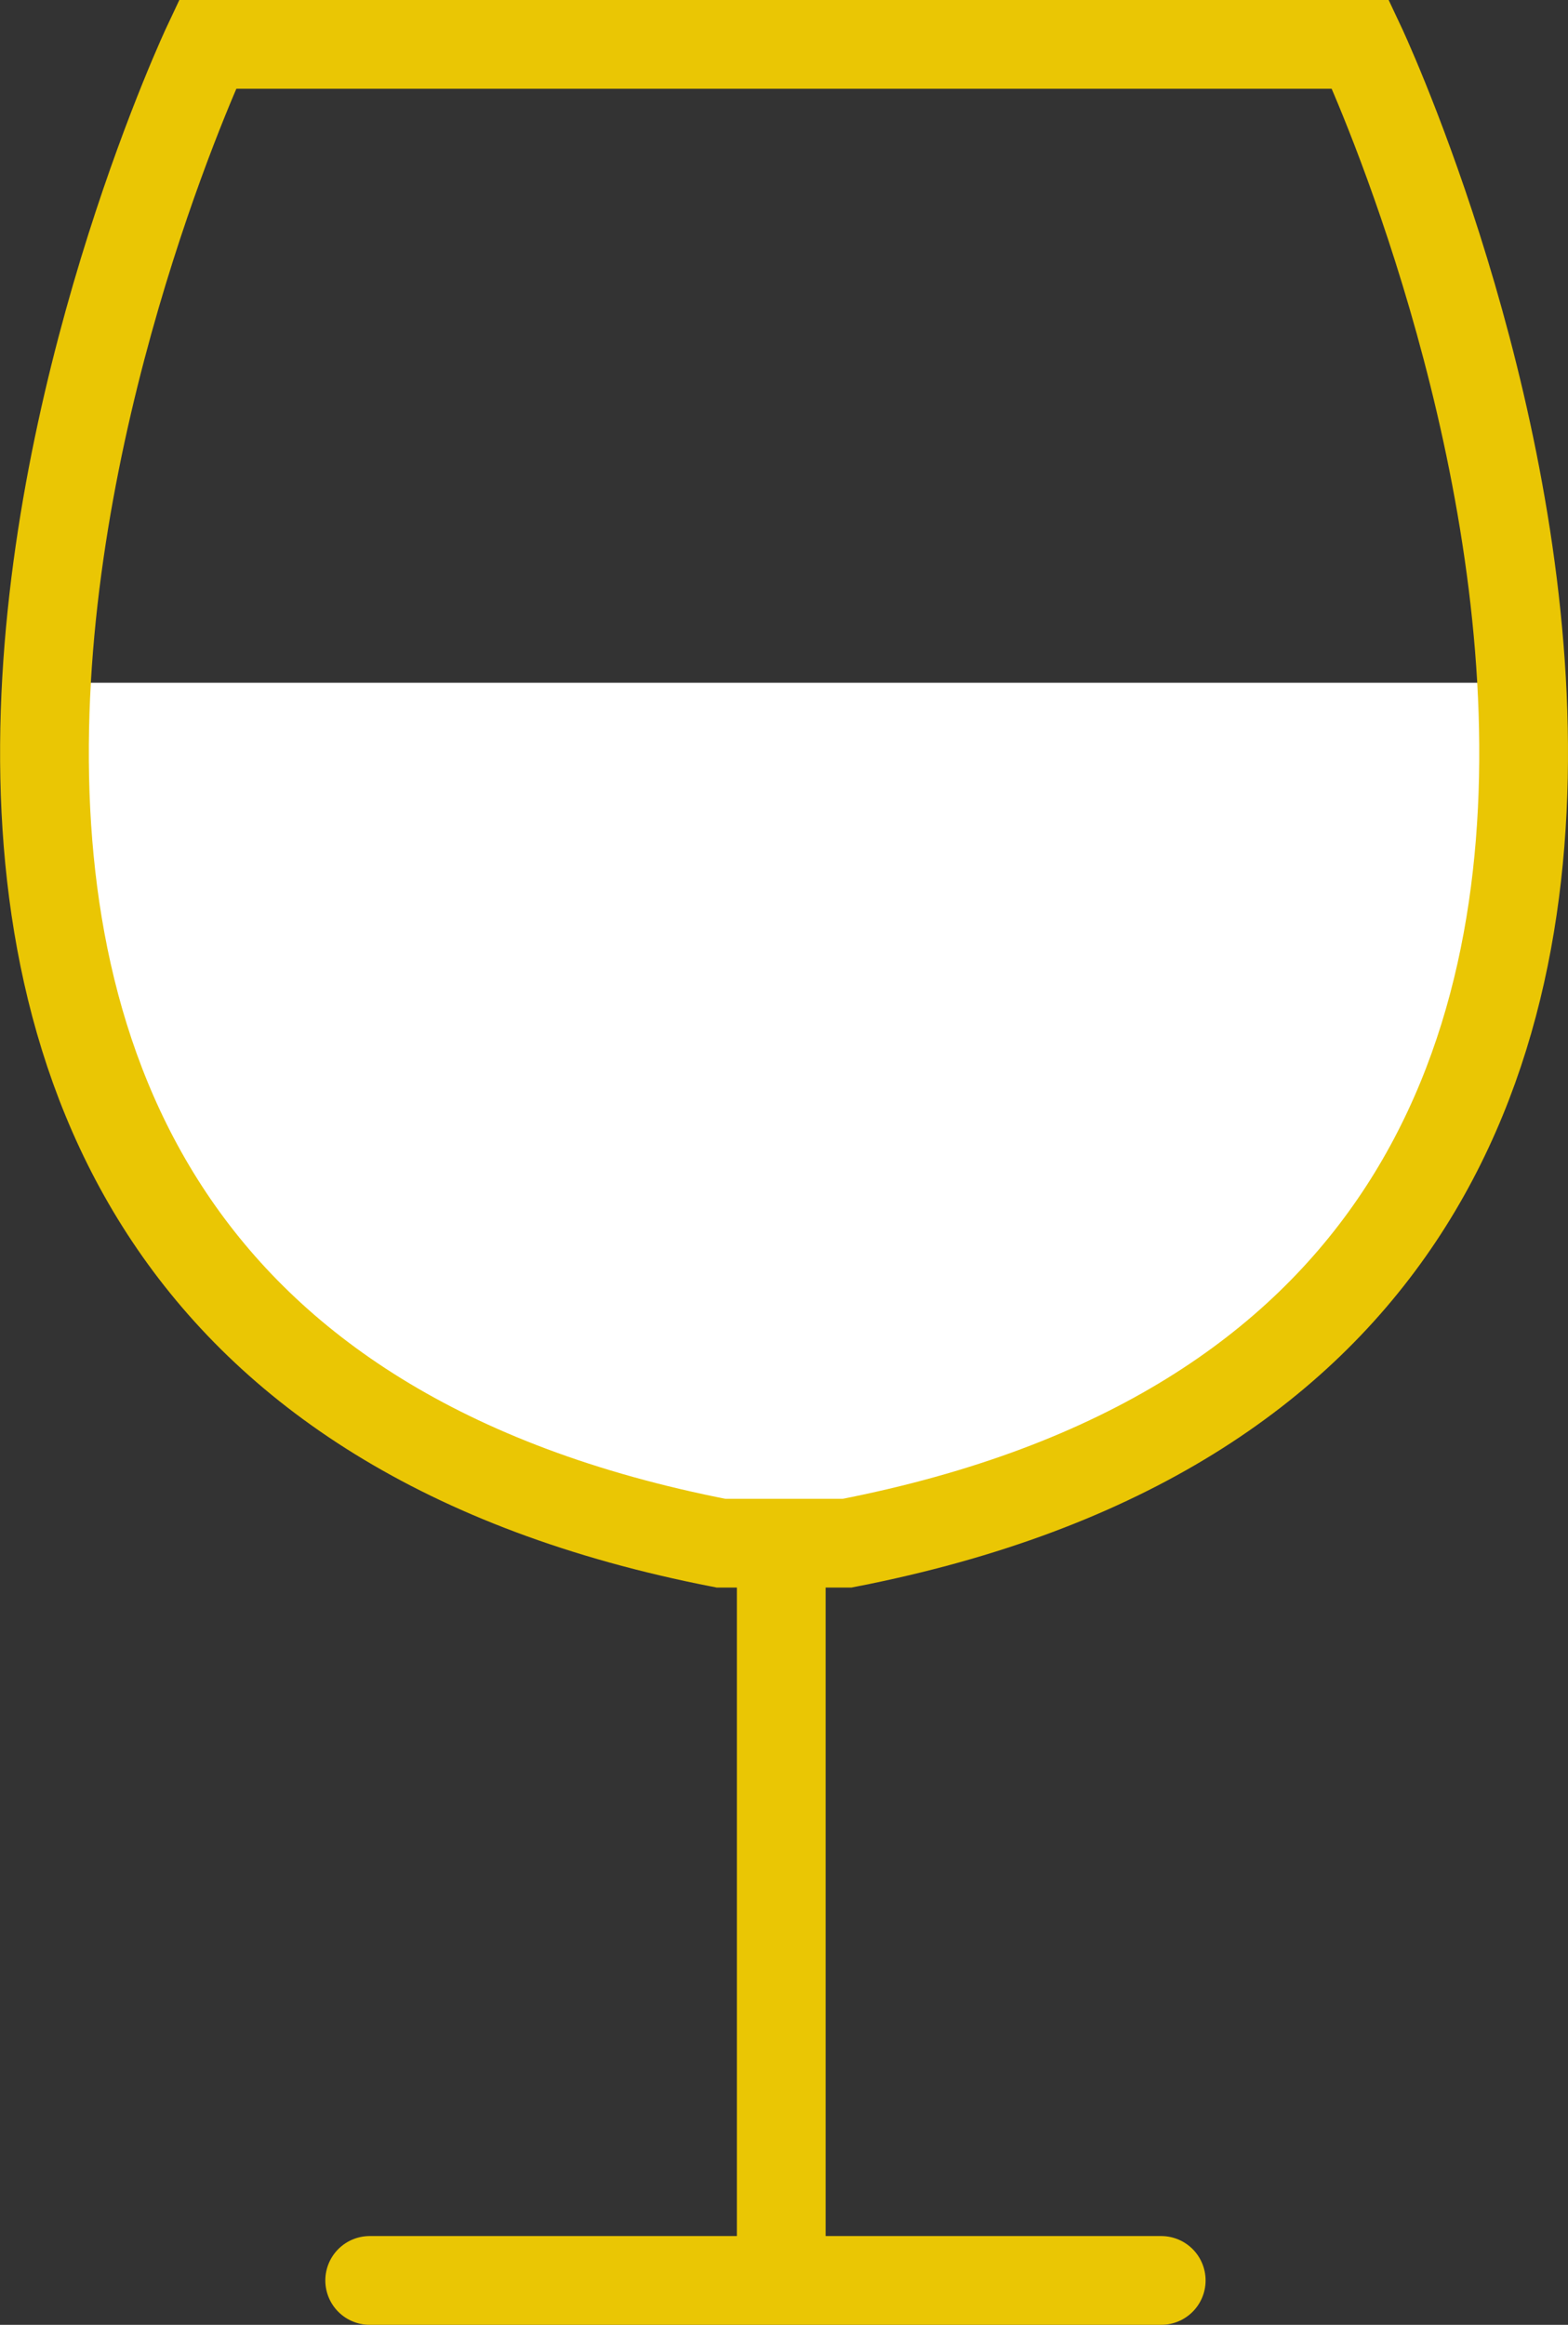
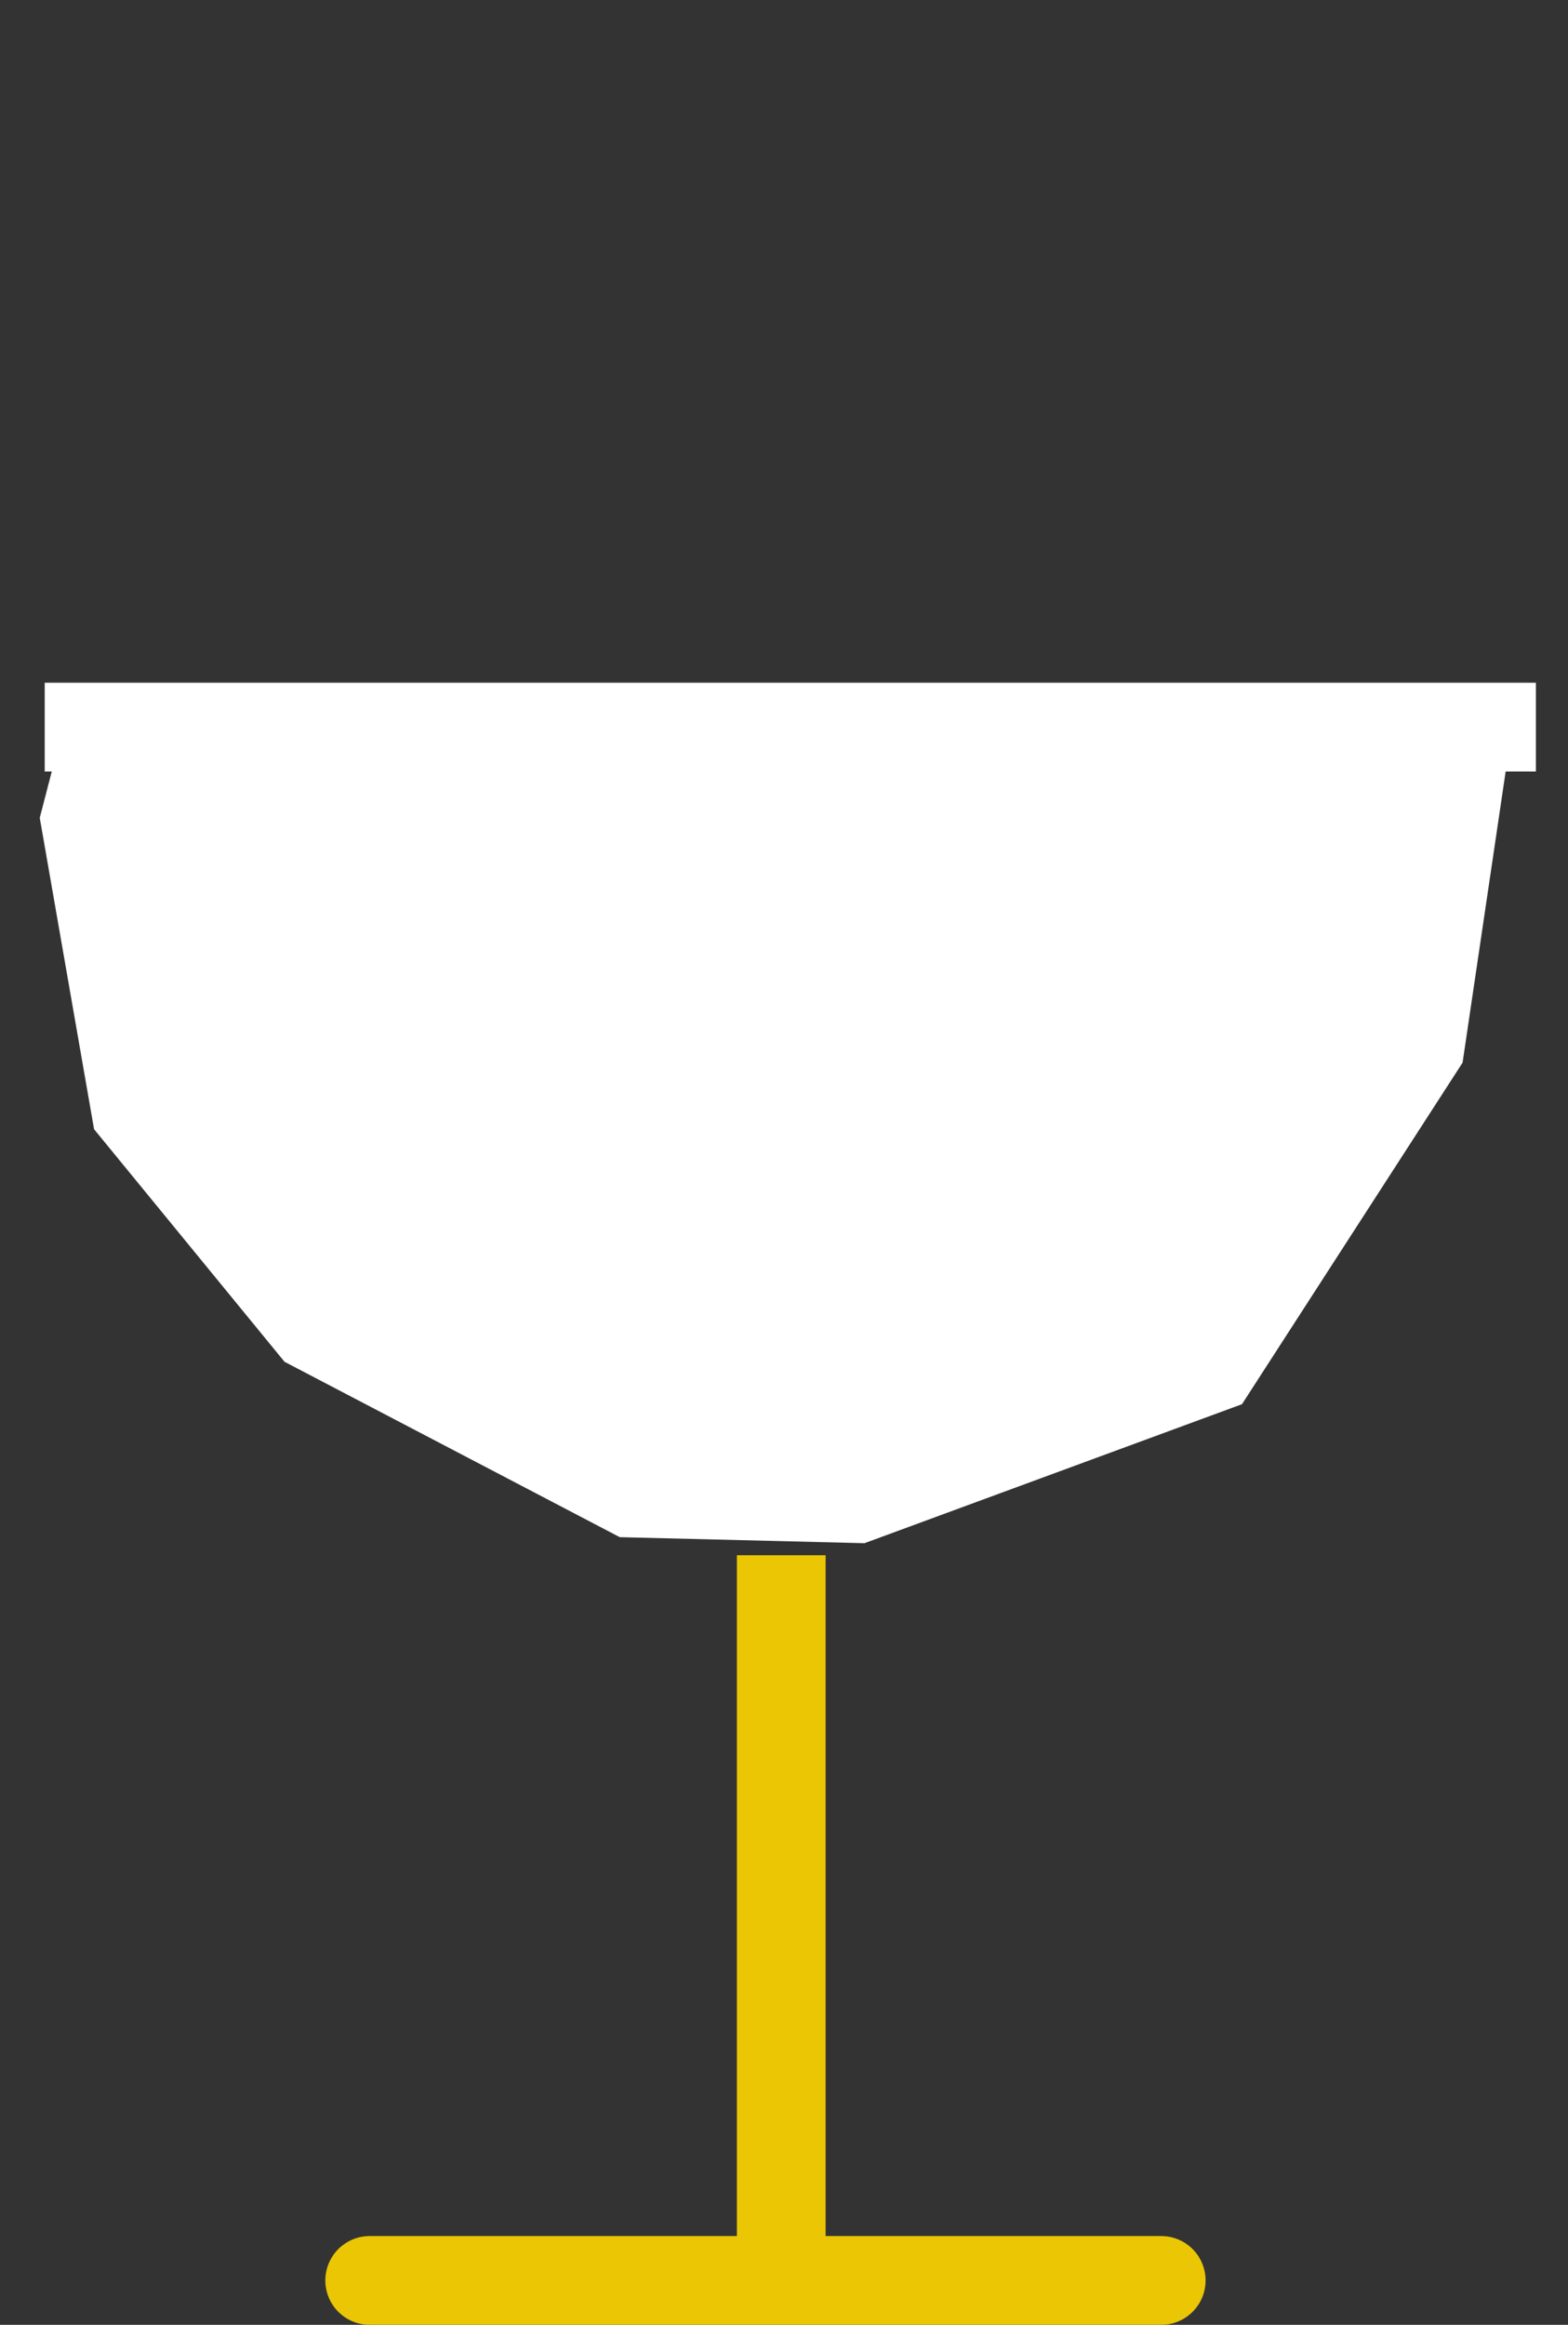
<svg xmlns="http://www.w3.org/2000/svg" id="_Слой_2" data-name="Слой 2" viewBox="0 0 88.35 130.96">
  <rect x="0" y="0" width="88.35" height="130.96" fill="#333333" stroke="none" />
  <defs>
    <style> .cls-1 { fill: #fff; } .cls-2 { stroke: #fff; } .cls-2, .cls-3 { stroke-miterlimit: 10; } .cls-2, .cls-3, .cls-4 { fill: none; stroke-width: 5px; } .cls-3, .cls-4 { stroke: #eac604; } .cls-4 { stroke-linecap: round; stroke-linejoin: round; } </style>
  </defs>
  <g id="_Слой_2-2" data-name=" Слой 2">
    <g>
      <line class="cls-2" x1="2.52" y1="40.96" x2="86.54" y2="40.96" />
      <polygon class="cls-1" points="3.43 41.48 28.96 41.48 85.13 41.48 82.41 59.86 69.98 79.1 48.71 86.93 34.92 86.59 16.03 76.71 5.3 63.61 2.24 46.07 3.43 41.48" />
-       <path class="cls-3" d="M44.44,2.5H11.69s-34.04,72.17,28.94,84.43h7.1C110.71,74.67,76.66,2.5,76.66,2.5h-32.75" />
      <line class="cls-3" x1="44.02" y1="87.61" x2="44.02" y2="127.78" />
      <line class="cls-4" x1="20.83" y1="128.46" x2="65.43" y2="128.46" />
    </g>
  </g>
</svg>